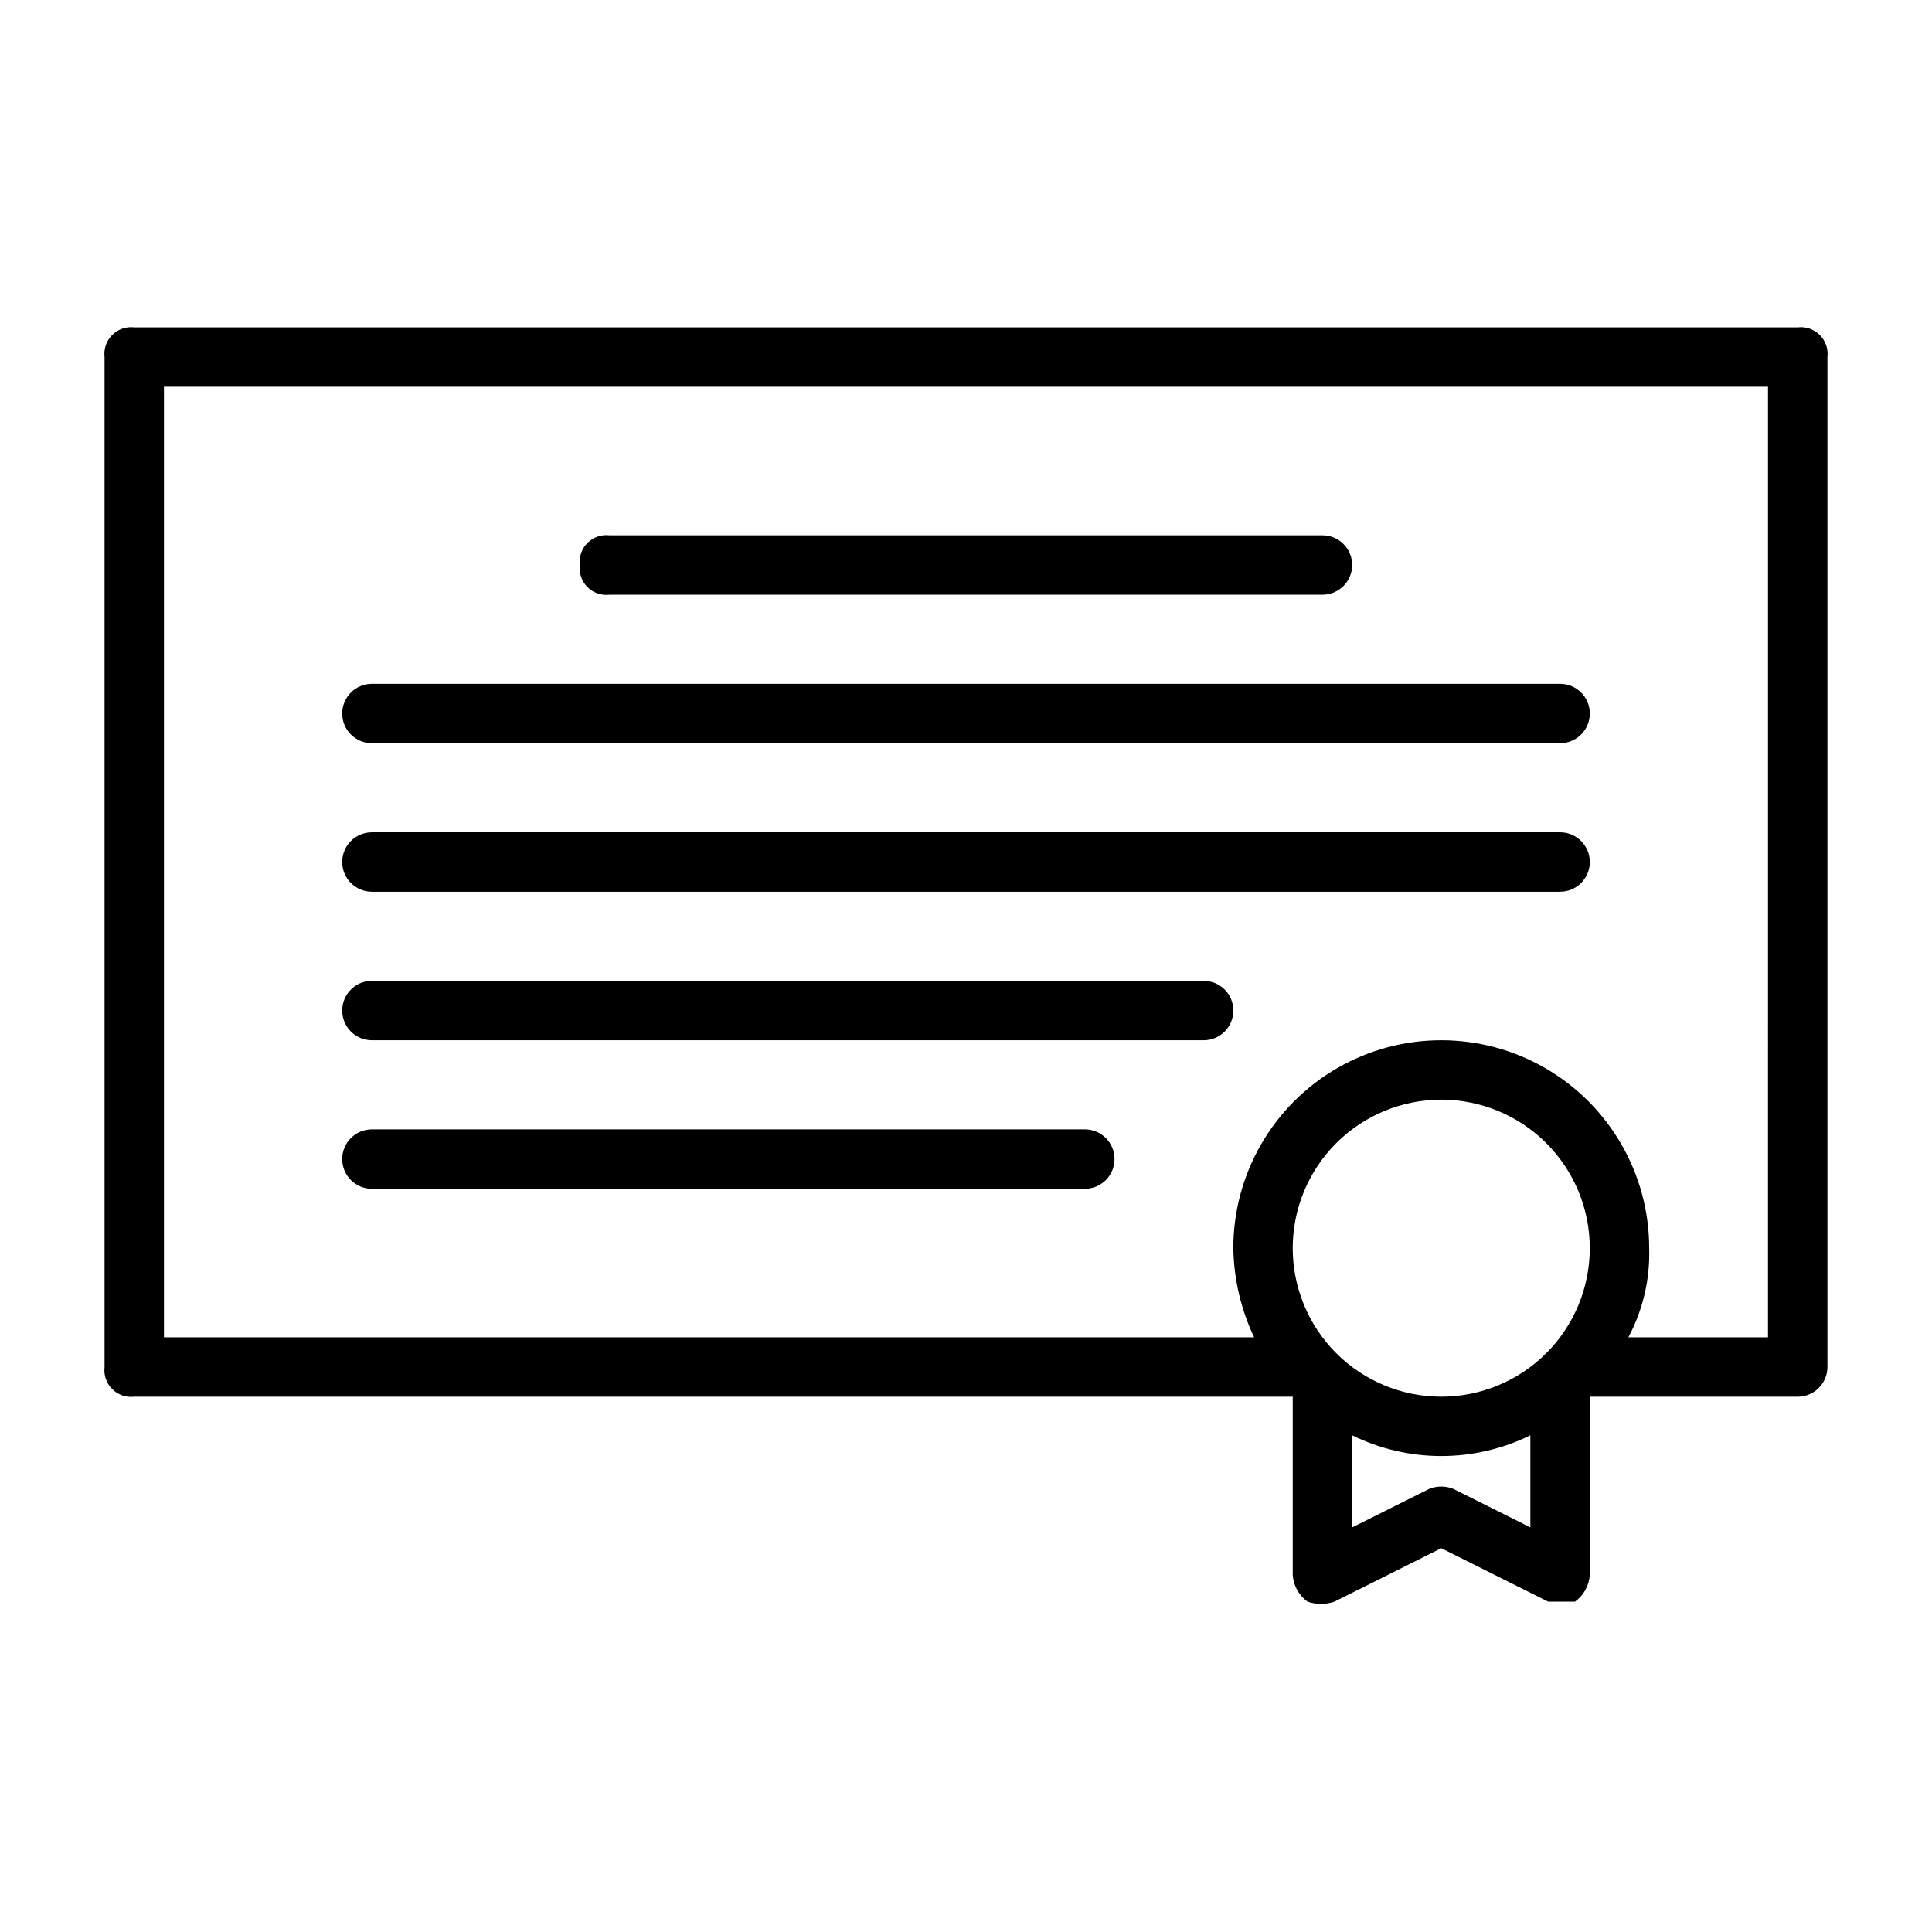
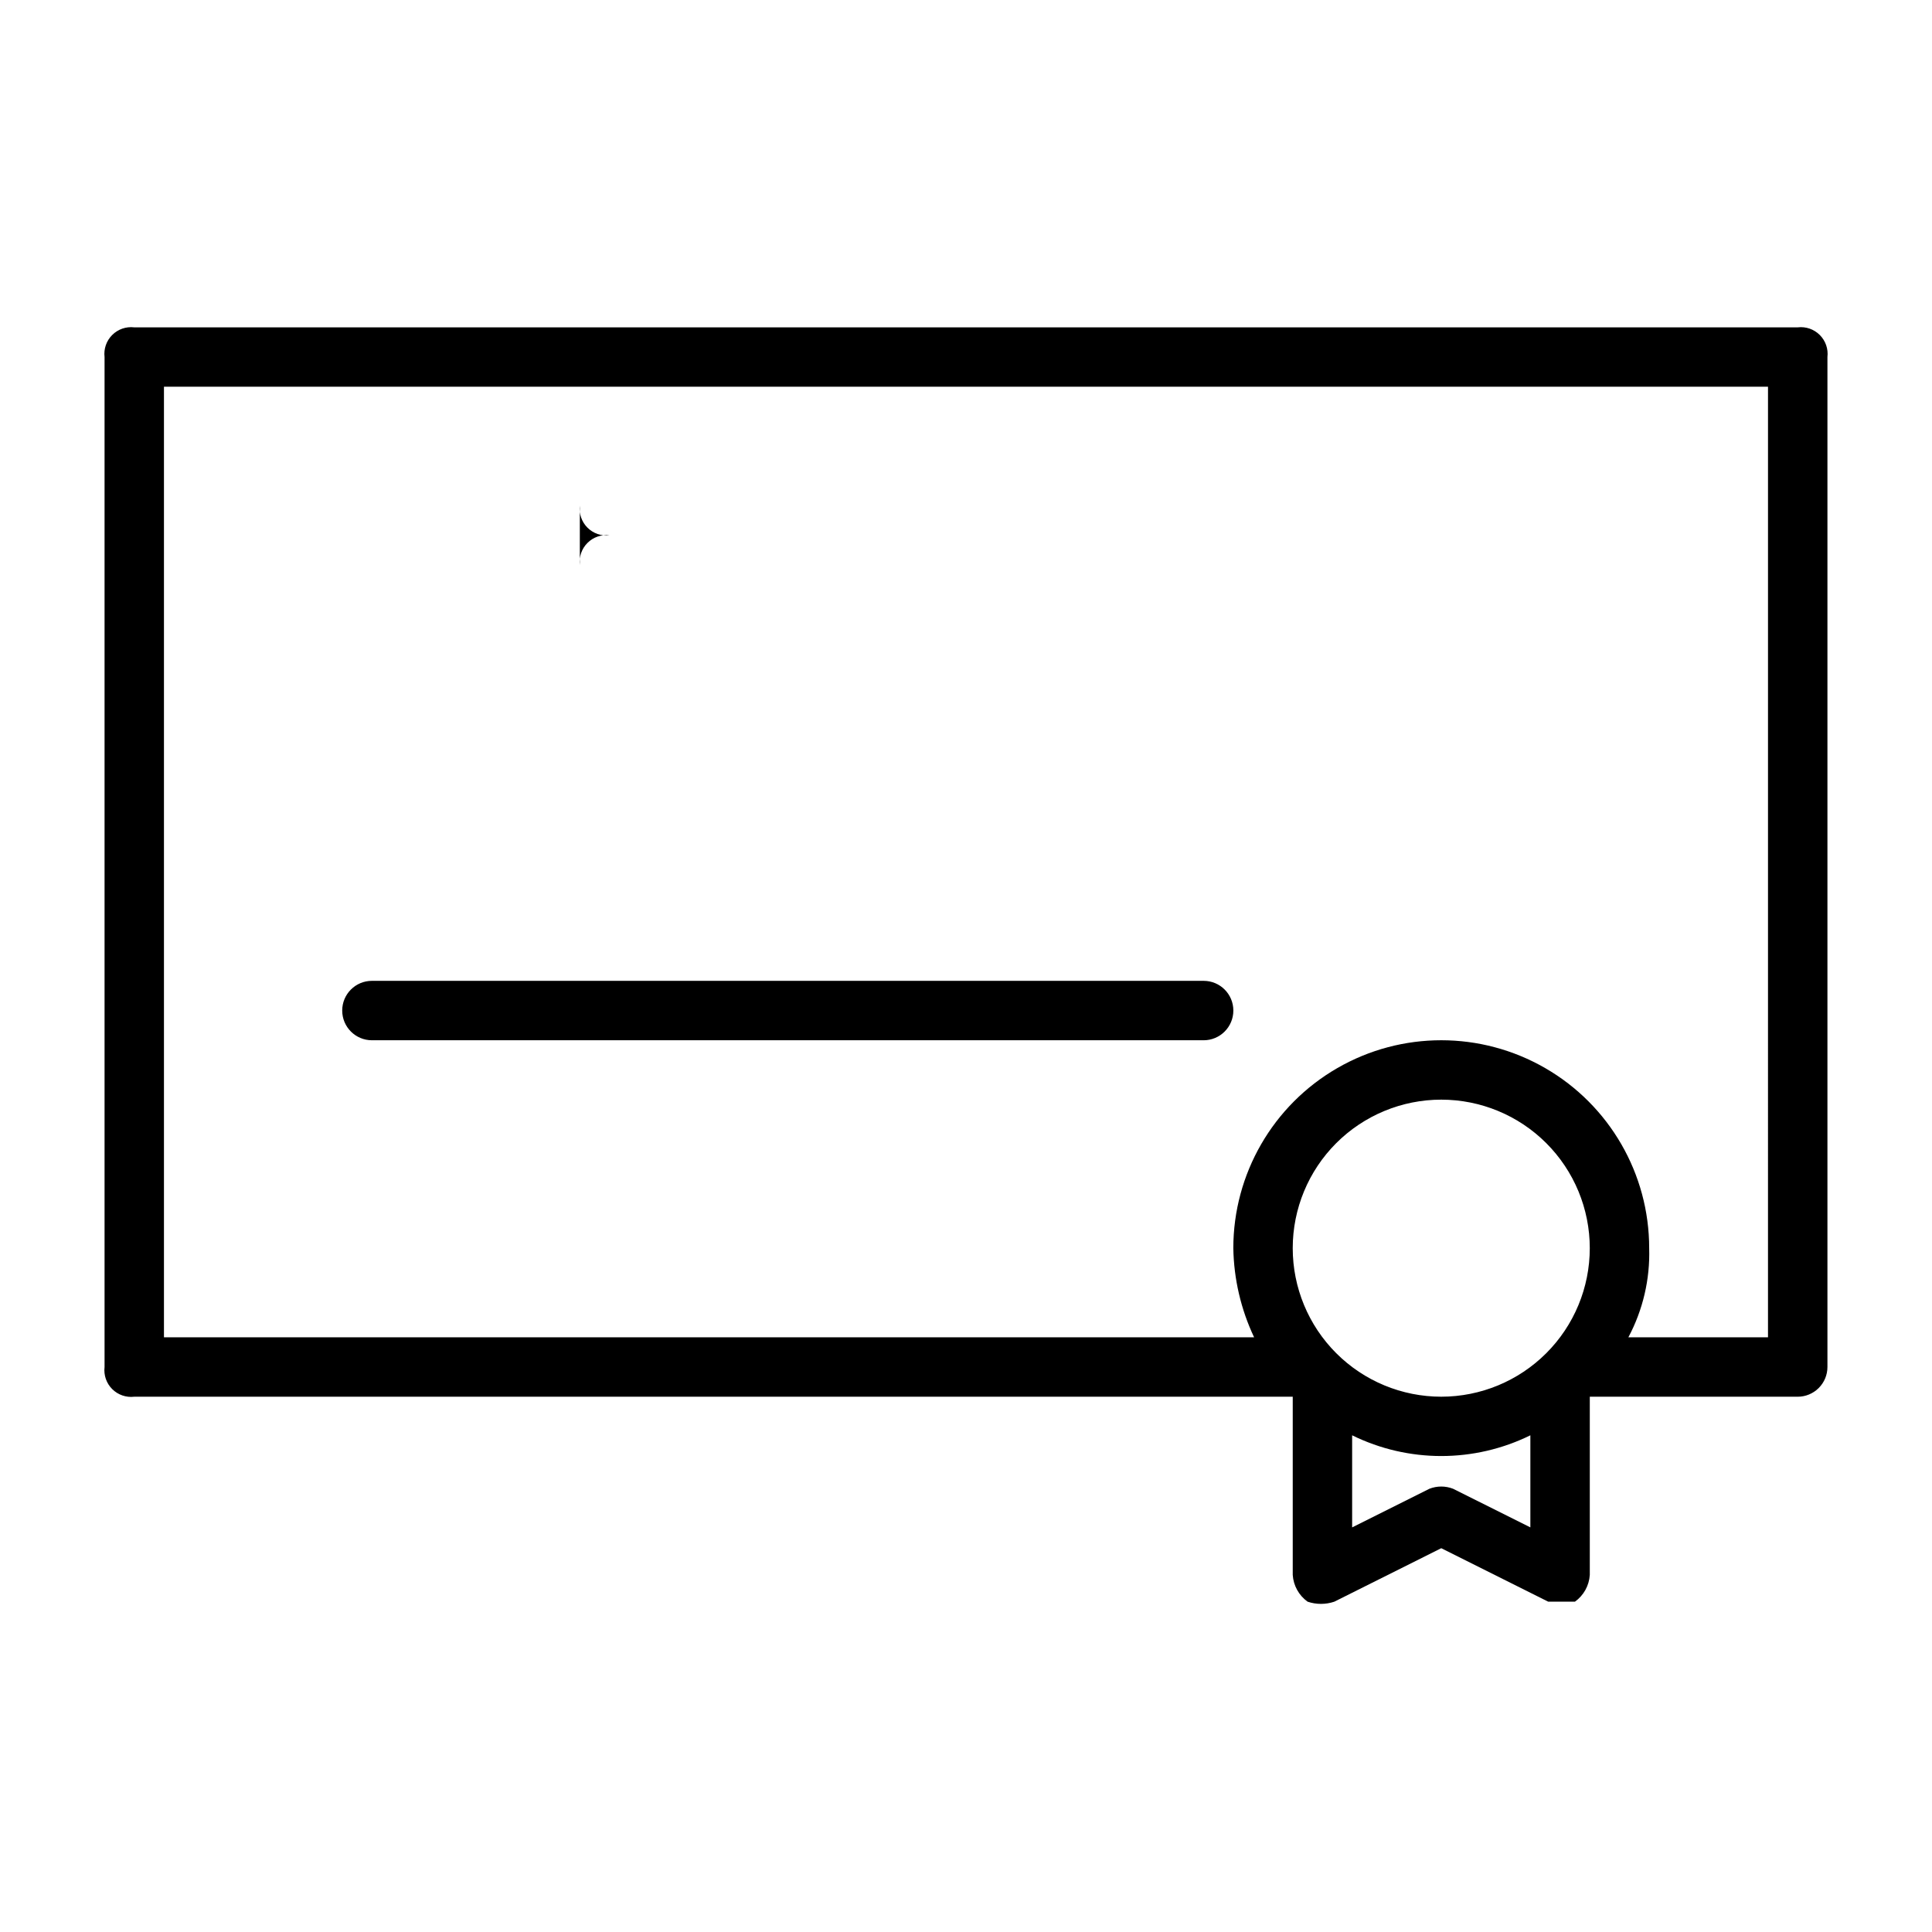
<svg xmlns="http://www.w3.org/2000/svg" fill="#000000" width="800px" height="800px" version="1.1" viewBox="144 144 512 512">
  <g>
    <path d="m620.41 230.75h-440.83c-2.156-0.258-4.312 0.488-5.848 2.027-1.535 1.535-2.281 3.688-2.023 5.844v267.65c-0.258 2.156 0.488 4.312 2.023 5.848 1.535 1.535 3.691 2.281 5.848 2.027h307.01v47.23c0.184 2.832 1.629 5.434 3.938 7.086 2.297 0.777 4.785 0.777 7.086 0l28.336-14.172 28.34 14.168h7.086v0.004c2.309-1.652 3.754-4.254 3.938-7.086v-47.23h55.105-0.004c2.09 0 4.09-0.832 5.566-2.309 1.477-1.477 2.309-3.477 2.309-5.566v-267.65c0.254-2.156-0.492-4.309-2.027-5.844-1.535-1.539-3.691-2.285-5.848-2.027zm-94.465 283.39c-10.438 0-20.449-4.148-27.832-11.531-7.379-7.379-11.527-17.391-11.527-27.832 0-10.438 4.148-20.449 11.527-27.832 7.383-7.379 17.395-11.527 27.832-11.527 10.441 0 20.453 4.148 27.832 11.527 7.383 7.383 11.531 17.395 11.531 27.832 0 10.441-4.148 20.453-11.531 27.832-7.379 7.383-17.391 11.531-27.832 11.531zm3.148 24.402h0.004c-2.027-0.793-4.273-0.793-6.301 0l-20.465 10.234v-24.406c14.891 7.324 32.34 7.324 47.23 0v24.402zm83.445-40.148h-37c3.863-7.258 5.762-15.398 5.512-23.617 0-19.684-10.504-37.875-27.551-47.719-17.051-9.844-38.055-9.844-55.105 0-17.051 9.844-27.551 28.035-27.551 47.719 0.137 8.176 2.016 16.227 5.508 23.617h-288.9v-251.91h425.09z" />
-     <path d="m297.66 293.73c-0.258-2.156 0.488-4.312 2.023-5.848s3.691-2.281 5.848-2.023h188.93c4.348 0 7.875 3.523 7.875 7.871 0 4.348-3.527 7.871-7.875 7.871h-188.93c-2.156 0.258-4.312-0.488-5.848-2.023-1.535-1.535-2.281-3.691-2.023-5.848z" />
-     <path d="m242.56 340.96h314.88c4.348 0 7.875-3.523 7.875-7.871 0-4.348-3.527-7.871-7.875-7.871h-314.88c-4.348 0-7.871 3.523-7.871 7.871 0 4.348 3.523 7.871 7.871 7.871z" />
-     <path d="m242.56 380.32h314.88c4.348 0 7.875-3.527 7.875-7.875 0-4.348-3.527-7.871-7.875-7.871h-314.88c-4.348 0-7.871 3.523-7.871 7.871 0 4.348 3.523 7.875 7.871 7.875z" />
+     <path d="m297.66 293.73c-0.258-2.156 0.488-4.312 2.023-5.848s3.691-2.281 5.848-2.023h188.93h-188.93c-2.156 0.258-4.312-0.488-5.848-2.023-1.535-1.535-2.281-3.691-2.023-5.848z" />
    <path d="m242.56 419.68h220.42c4.348 0 7.871-3.527 7.871-7.875 0-4.348-3.523-7.871-7.871-7.871h-220.42c-4.348 0-7.871 3.523-7.871 7.871 0 4.348 3.523 7.875 7.871 7.875z" />
-     <path d="m242.56 459.04h188.93c4.348 0 7.871-3.523 7.871-7.871 0-4.348-3.523-7.875-7.871-7.875h-188.93c-4.348 0-7.871 3.527-7.871 7.875 0 4.348 3.523 7.871 7.871 7.871z" />
  </g>
</svg>